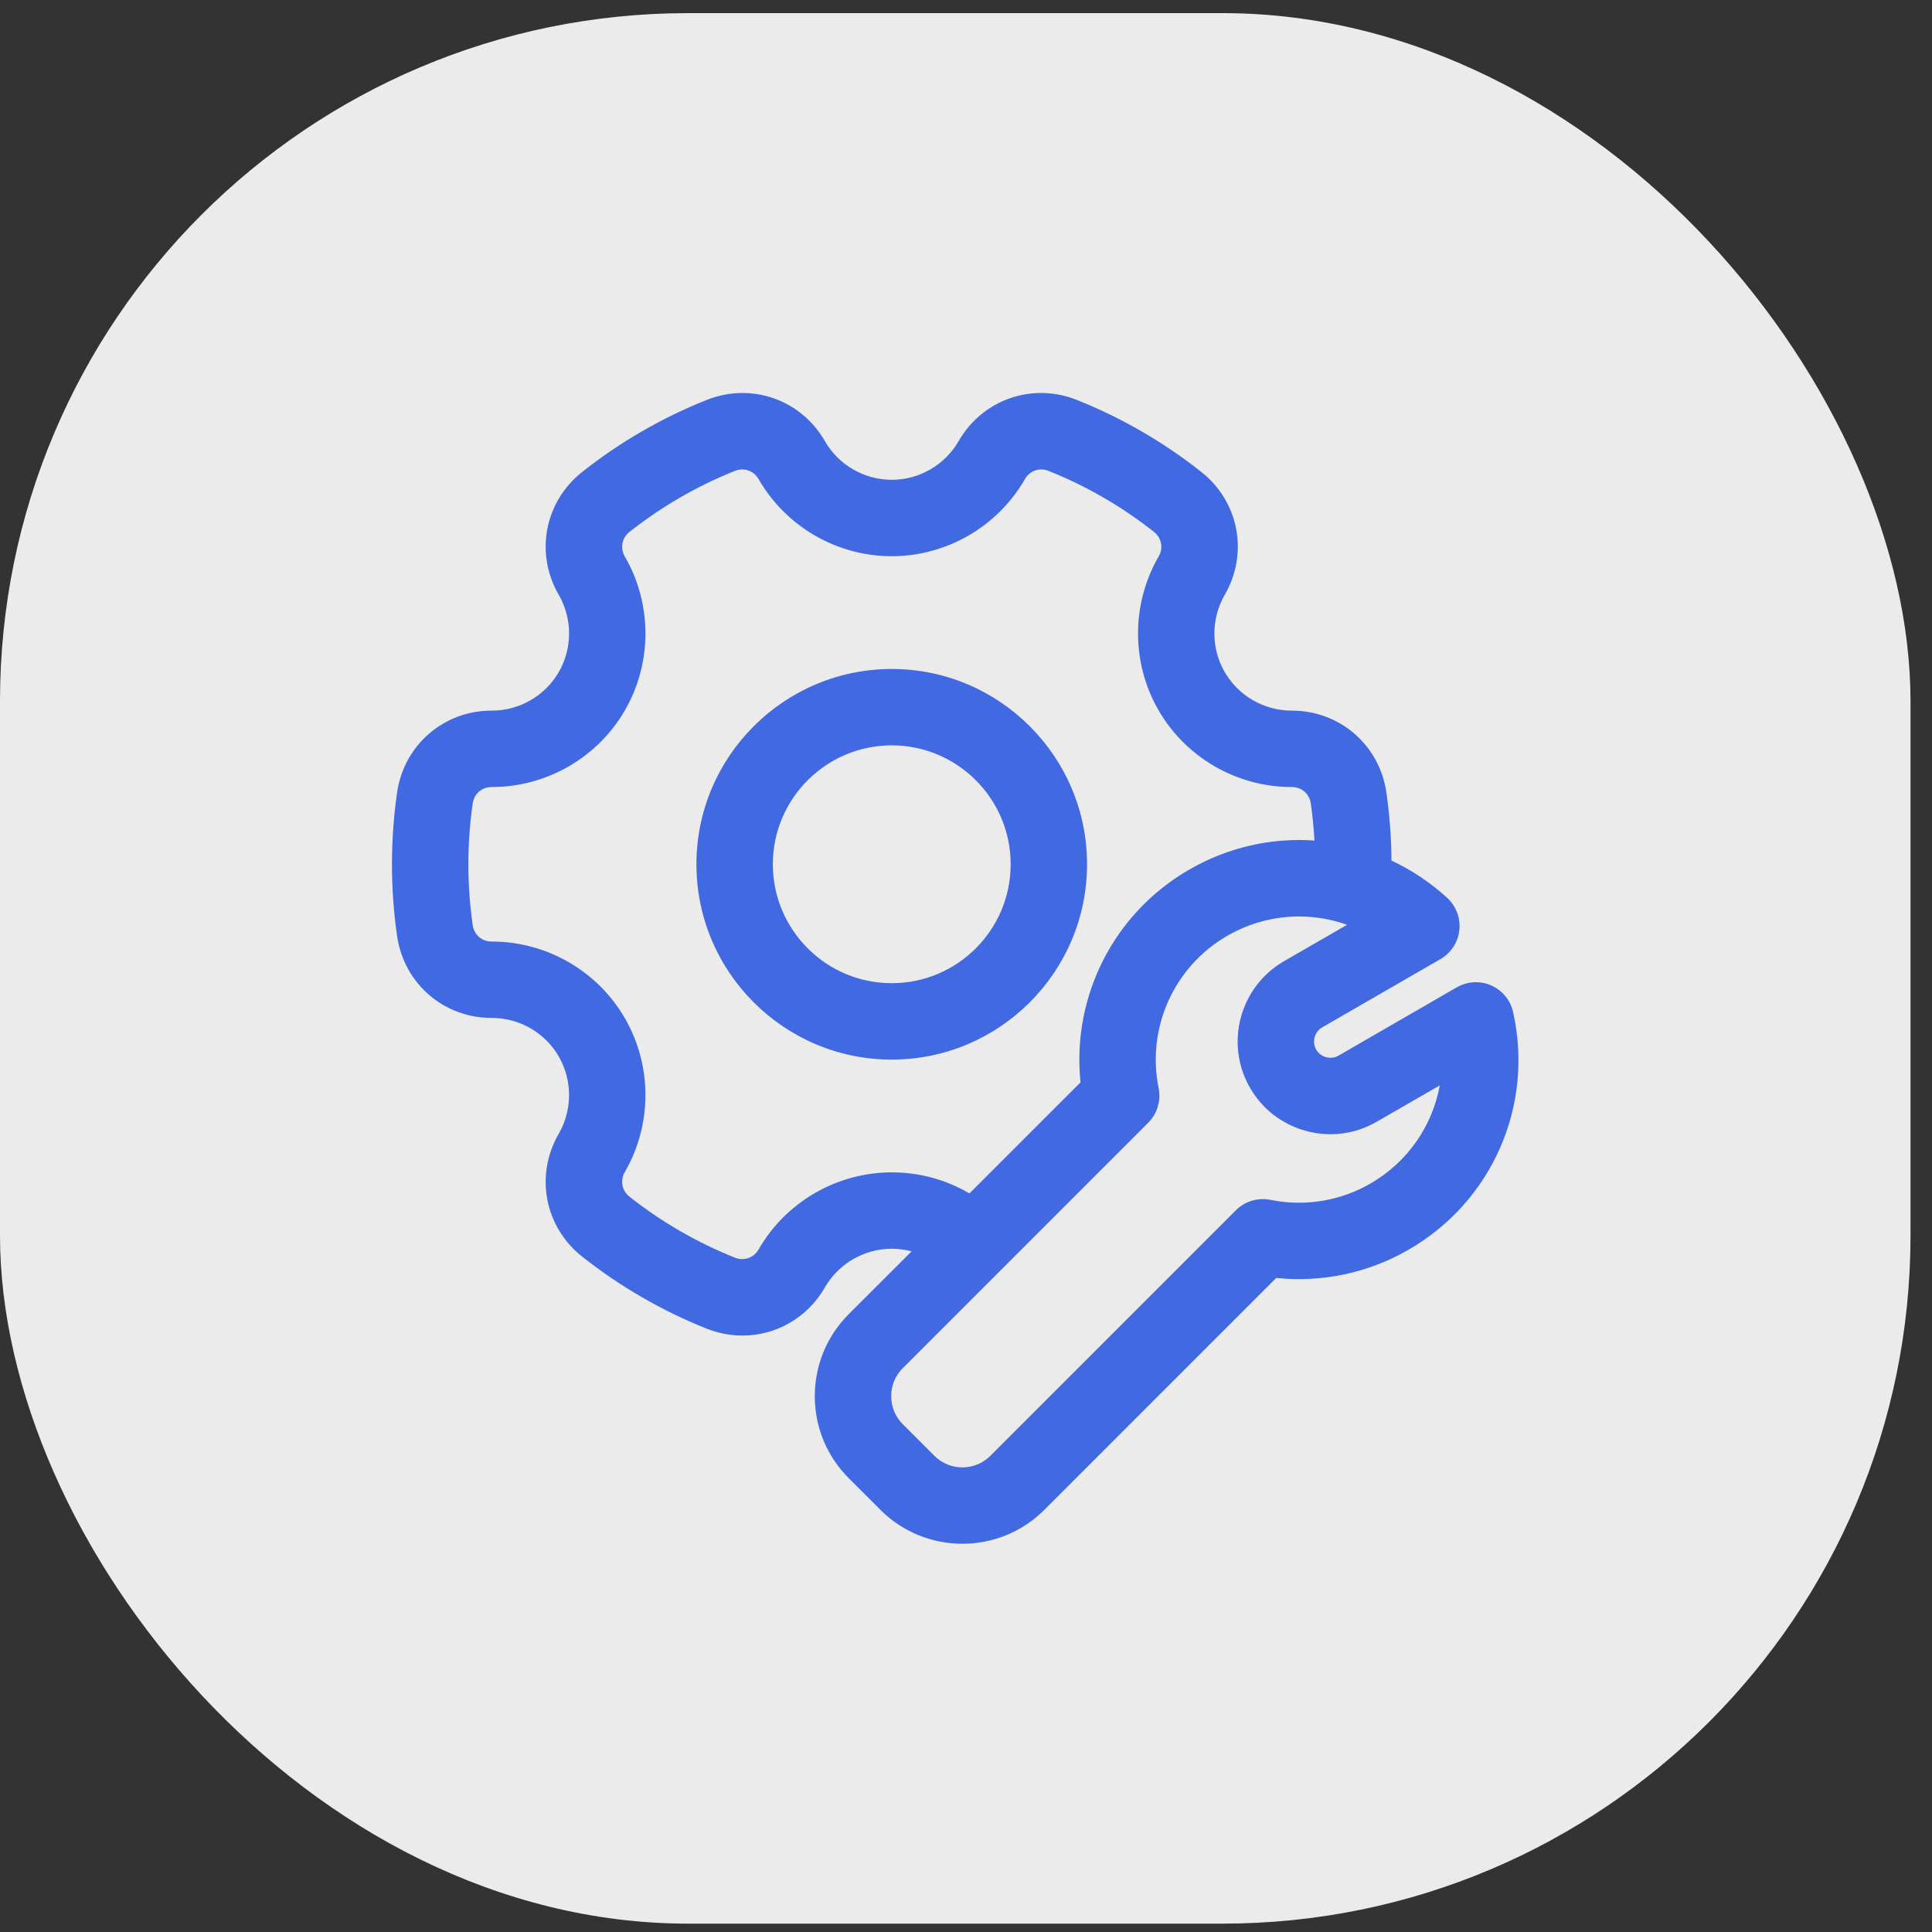
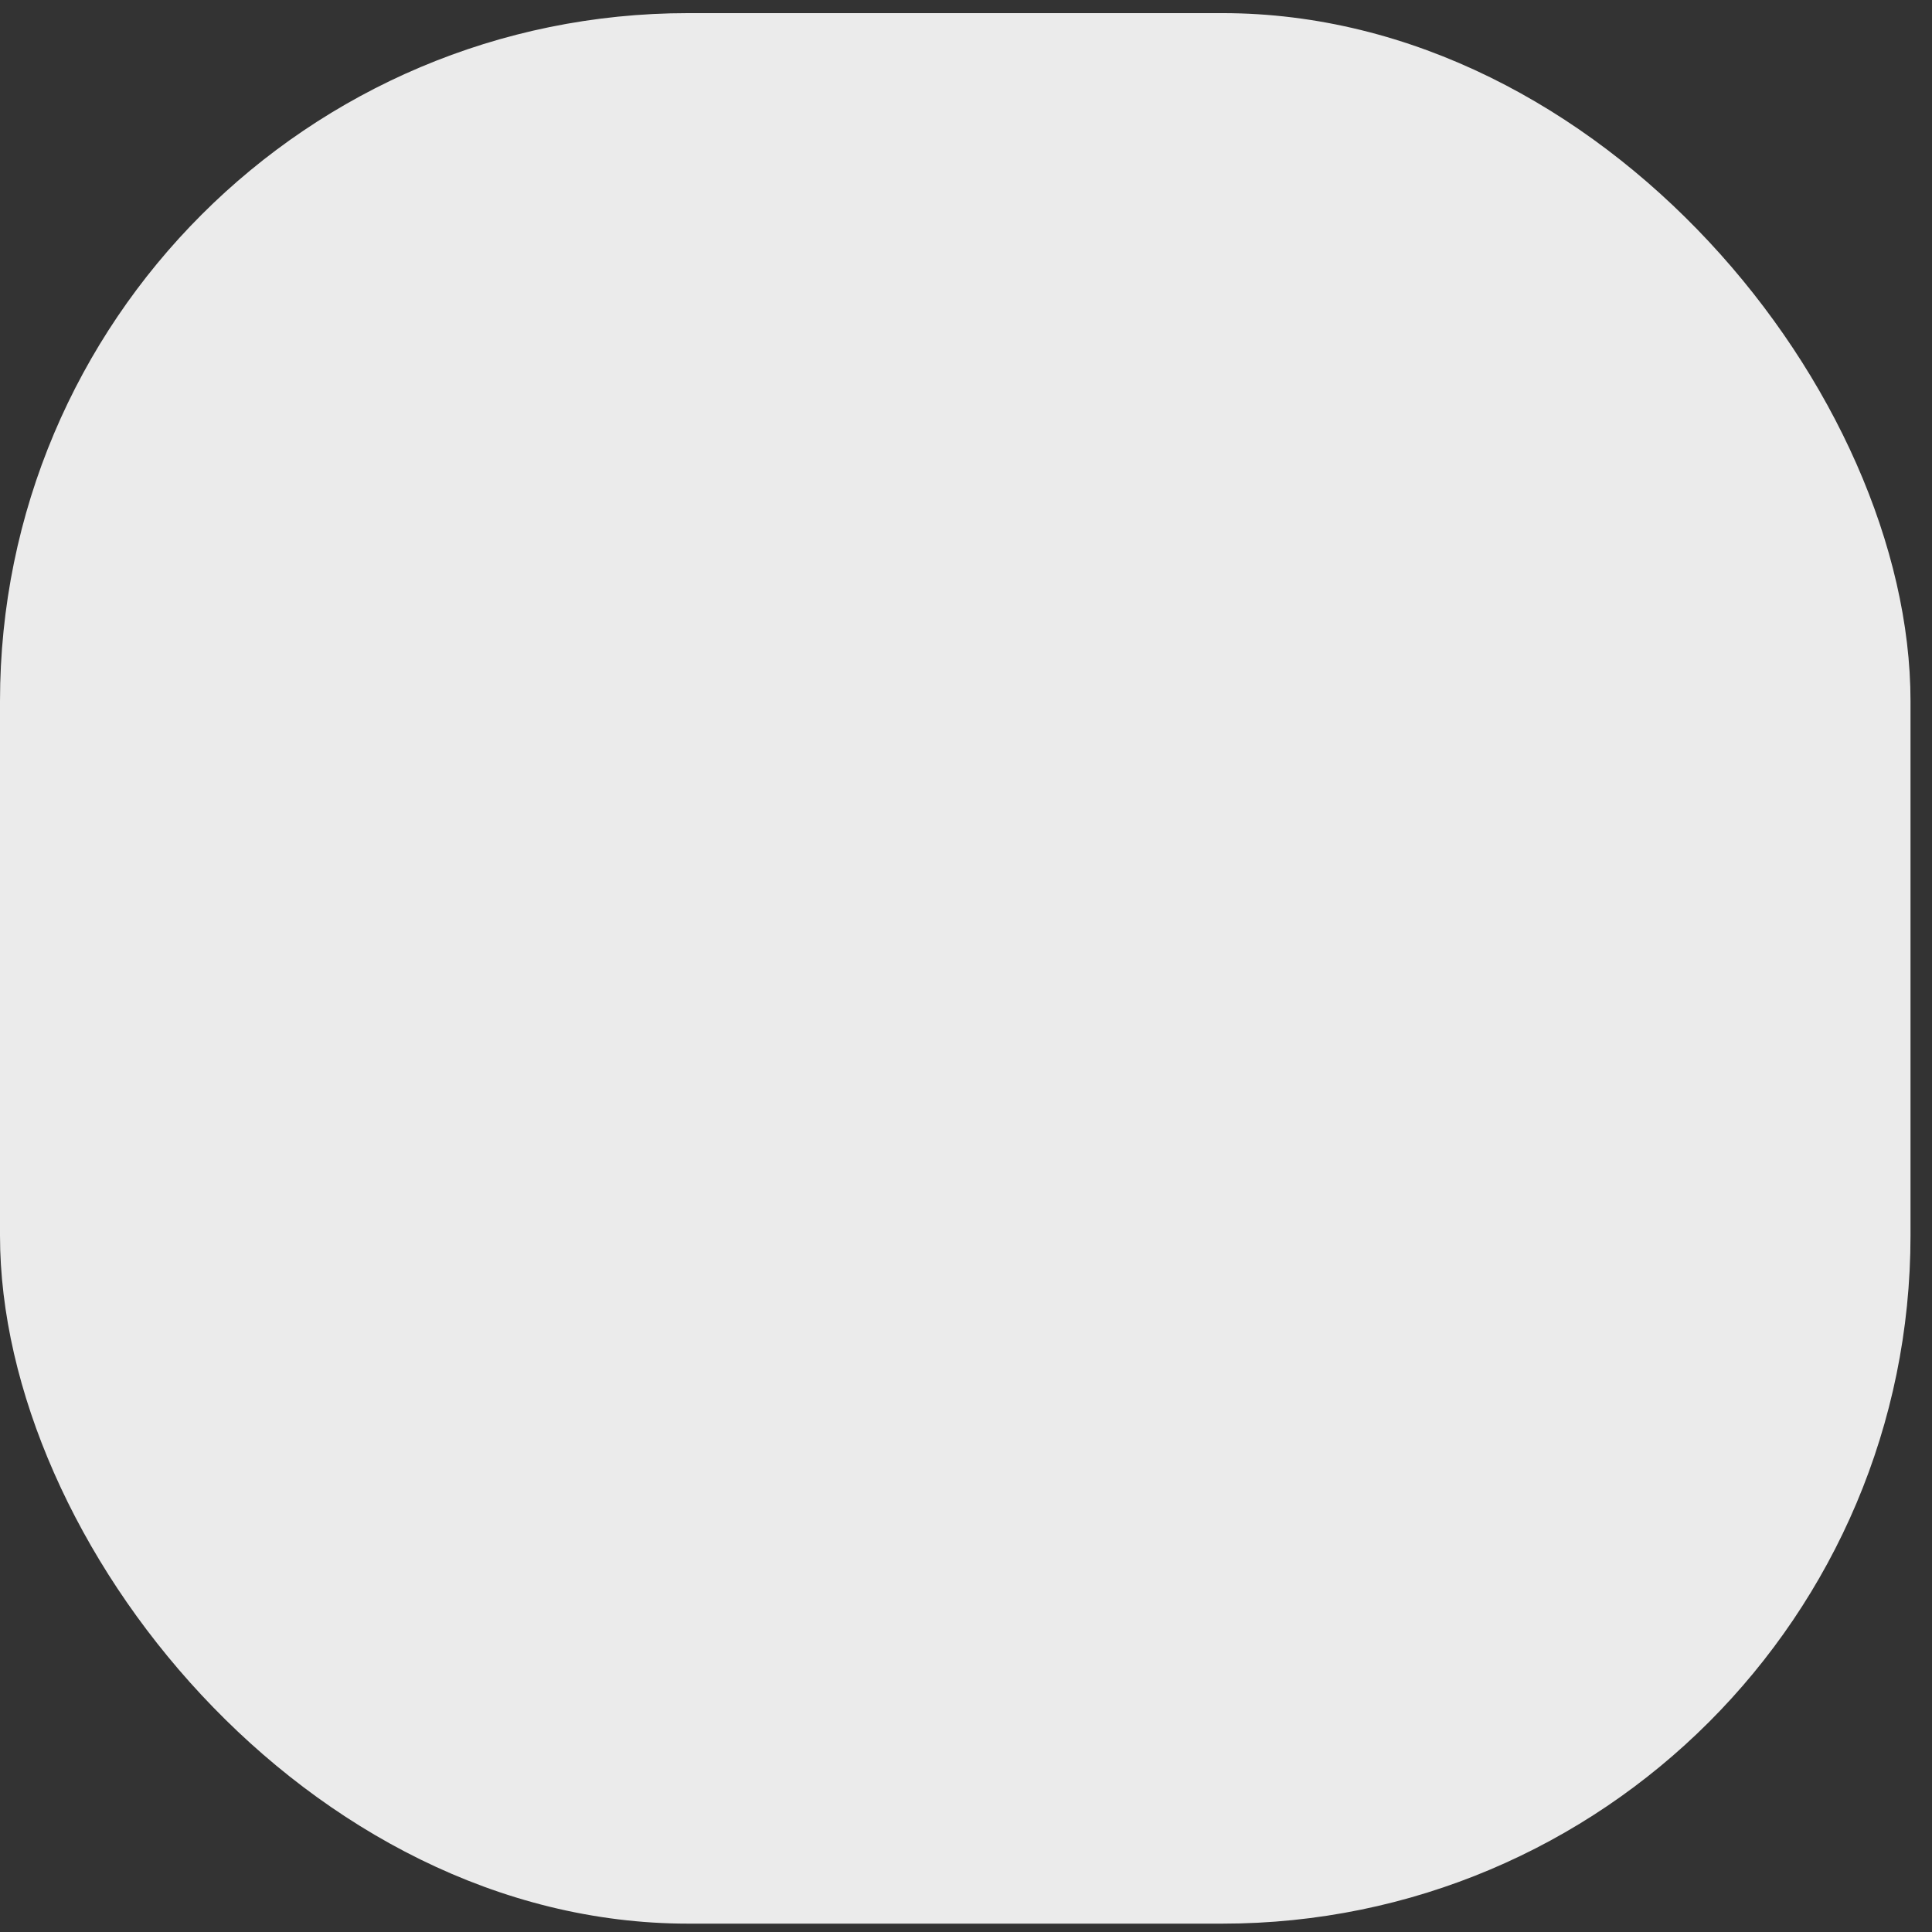
<svg xmlns="http://www.w3.org/2000/svg" width="49" height="49" viewBox="0 0 49 49" fill="none">
  <rect x="0" y="0" width="49" height="49" fill="#333333" stroke="none" />
  <rect y="0.333" width="48.455" height="48.455" rx="17.454" fill="white" fill-opacity="0.9" />
  <g clip-path="url(#clip0_2611_2781)">
-     <path d="M22.617 16.967C19.886 16.967 17.663 19.189 17.663 21.92C17.663 24.652 19.885 26.874 22.617 26.874C25.348 26.874 27.57 24.652 27.57 21.92C27.57 19.189 25.348 16.967 22.617 16.967ZM22.617 24.936C20.954 24.936 19.601 23.583 19.601 21.92C19.601 20.257 20.954 18.904 22.617 18.904C24.28 18.904 25.633 20.257 25.633 21.92C25.633 23.583 24.28 24.936 22.617 24.936ZM38.377 25.67C38.31 25.369 38.104 25.118 37.822 24.993C37.539 24.869 37.215 24.887 36.947 25.041L33.947 26.774C33.752 26.886 33.494 26.816 33.382 26.622C33.27 26.428 33.339 26.169 33.533 26.057L36.534 24.325C36.801 24.171 36.979 23.898 37.012 23.592C37.046 23.285 36.931 22.98 36.704 22.772C36.275 22.378 35.797 22.063 35.291 21.826C35.287 21.249 35.244 20.669 35.162 20.101C34.989 18.896 33.98 18.023 32.764 18.023C32.762 18.023 32.76 18.023 32.758 18.023C32.06 18.023 31.41 17.648 31.061 17.045C30.712 16.441 30.713 15.69 31.063 15.085C31.672 14.033 31.422 12.723 30.469 11.97C29.508 11.21 28.446 10.596 27.313 10.144C26.182 9.692 24.921 10.131 24.314 11.186C23.965 11.793 23.315 12.169 22.617 12.169C21.919 12.169 21.268 11.793 20.92 11.186C20.313 10.131 19.051 9.692 17.921 10.144C16.788 10.596 15.726 11.21 14.765 11.97C13.812 12.723 13.562 14.033 14.17 15.085C14.52 15.69 14.521 16.441 14.172 17.045C13.824 17.648 13.174 18.023 12.476 18.023C12.474 18.023 12.472 18.023 12.469 18.023C11.253 18.023 10.245 18.896 10.071 20.101C9.985 20.699 9.941 21.311 9.941 21.92C9.941 22.529 9.985 23.141 10.071 23.74C10.245 24.944 11.253 25.817 12.469 25.817C12.472 25.818 12.474 25.818 12.476 25.817C13.174 25.817 13.824 26.192 14.172 26.796C14.521 27.4 14.52 28.151 14.17 28.756C13.562 29.808 13.812 31.118 14.765 31.871C15.726 32.63 16.788 33.245 17.921 33.697C18.22 33.816 18.528 33.873 18.83 33.873C19.673 33.873 20.473 33.431 20.92 32.654C21.268 32.048 21.919 31.671 22.617 31.671C22.789 31.671 22.958 31.694 23.12 31.737L21.524 33.332C20.97 33.887 20.665 34.625 20.665 35.411C20.665 36.197 20.971 36.935 21.525 37.489L22.331 38.294C22.903 38.867 23.656 39.153 24.408 39.153C25.161 39.153 25.913 38.867 26.486 38.294L32.368 32.412C33.53 32.533 34.705 32.285 35.725 31.696C37.841 30.475 38.907 28.053 38.377 25.67ZM22.617 29.734C21.227 29.734 19.933 30.483 19.24 31.688C19.116 31.903 18.869 31.989 18.639 31.897C17.68 31.514 16.78 30.994 15.966 30.351C15.772 30.197 15.723 29.941 15.847 29.726C16.543 28.524 16.544 27.029 15.85 25.827C15.156 24.625 13.864 23.88 12.476 23.88C12.474 23.88 12.471 23.88 12.469 23.88C12.222 23.88 12.024 23.709 11.989 23.464C11.916 22.956 11.879 22.437 11.879 21.92C11.879 21.404 11.916 20.884 11.989 20.377C12.024 20.132 12.222 19.961 12.469 19.961C12.471 19.96 12.474 19.961 12.476 19.961C13.864 19.961 15.157 19.215 15.85 18.014C16.544 16.811 16.543 15.317 15.847 14.114C15.723 13.9 15.772 13.643 15.966 13.49C16.78 12.847 17.68 12.326 18.639 11.943C18.869 11.851 19.116 11.937 19.24 12.152C19.933 13.358 21.227 14.107 22.617 14.107C24.006 14.107 25.3 13.358 25.994 12.152C26.117 11.937 26.364 11.851 26.594 11.943C27.554 12.326 28.453 12.847 29.267 13.49C29.461 13.643 29.51 13.9 29.386 14.114C28.69 15.317 28.689 16.811 29.383 18.014C30.077 19.215 31.369 19.961 32.758 19.961C32.76 19.961 32.762 19.96 32.764 19.961C33.012 19.961 33.209 20.132 33.245 20.377C33.289 20.687 33.32 21.002 33.338 21.318C32.258 21.242 31.152 21.483 30.16 22.056C28.241 23.163 27.178 25.283 27.405 27.451L24.588 30.268C23.997 29.92 23.321 29.734 22.617 29.734ZM34.757 30.018C33.99 30.461 33.089 30.608 32.222 30.431C31.903 30.367 31.574 30.466 31.344 30.696L25.116 36.924C24.726 37.314 24.091 37.314 23.7 36.924L22.895 36.119C22.706 35.931 22.603 35.679 22.603 35.411C22.602 35.142 22.706 34.891 22.894 34.702L29.121 28.475C29.351 28.246 29.45 27.916 29.386 27.598C29.075 26.068 29.775 24.515 31.128 23.733C31.698 23.405 32.325 23.244 32.947 23.244C33.361 23.244 33.773 23.315 34.165 23.455L32.564 24.379C31.442 25.028 31.056 26.468 31.704 27.591C32.017 28.134 32.524 28.522 33.132 28.685C33.739 28.848 34.373 28.765 34.915 28.451L36.516 27.528C36.33 28.553 35.705 29.47 34.757 30.018Z" fill="#4169E1" />
+     <path d="M22.617 16.967C19.886 16.967 17.663 19.189 17.663 21.92C17.663 24.652 19.885 26.874 22.617 26.874C25.348 26.874 27.57 24.652 27.57 21.92C27.57 19.189 25.348 16.967 22.617 16.967ZM22.617 24.936C20.954 24.936 19.601 23.583 19.601 21.92C19.601 20.257 20.954 18.904 22.617 18.904C24.28 18.904 25.633 20.257 25.633 21.92C25.633 23.583 24.28 24.936 22.617 24.936ZM38.377 25.67C38.31 25.369 38.104 25.118 37.822 24.993C37.539 24.869 37.215 24.887 36.947 25.041L33.947 26.774C33.752 26.886 33.494 26.816 33.382 26.622C33.27 26.428 33.339 26.169 33.533 26.057L36.534 24.325C36.801 24.171 36.979 23.898 37.012 23.592C37.046 23.285 36.931 22.98 36.704 22.772C36.275 22.378 35.797 22.063 35.291 21.826C35.287 21.249 35.244 20.669 35.162 20.101C34.989 18.896 33.98 18.023 32.764 18.023C32.762 18.023 32.76 18.023 32.758 18.023C32.06 18.023 31.41 17.648 31.061 17.045C30.712 16.441 30.713 15.69 31.063 15.085C31.672 14.033 31.422 12.723 30.469 11.97C29.508 11.21 28.446 10.596 27.313 10.144C26.182 9.692 24.921 10.131 24.314 11.186C23.965 11.793 23.315 12.169 22.617 12.169C21.919 12.169 21.268 11.793 20.92 11.186C20.313 10.131 19.051 9.692 17.921 10.144C16.788 10.596 15.726 11.21 14.765 11.97C13.812 12.723 13.562 14.033 14.17 15.085C14.52 15.69 14.521 16.441 14.172 17.045C13.824 17.648 13.174 18.023 12.476 18.023C12.474 18.023 12.472 18.023 12.469 18.023C11.253 18.023 10.245 18.896 10.071 20.101C9.985 20.699 9.941 21.311 9.941 21.92C9.941 22.529 9.985 23.141 10.071 23.74C10.245 24.944 11.253 25.817 12.469 25.817C12.472 25.818 12.474 25.818 12.476 25.817C13.174 25.817 13.824 26.192 14.172 26.796C14.521 27.4 14.52 28.151 14.17 28.756C13.562 29.808 13.812 31.118 14.765 31.871C15.726 32.63 16.788 33.245 17.921 33.697C18.22 33.816 18.528 33.873 18.83 33.873C19.673 33.873 20.473 33.431 20.92 32.654C21.268 32.048 21.919 31.671 22.617 31.671C22.789 31.671 22.958 31.694 23.12 31.737L21.524 33.332C20.97 33.887 20.665 34.625 20.665 35.411C20.665 36.197 20.971 36.935 21.525 37.489L22.331 38.294C22.903 38.867 23.656 39.153 24.408 39.153C25.161 39.153 25.913 38.867 26.486 38.294L32.368 32.412C33.53 32.533 34.705 32.285 35.725 31.696C37.841 30.475 38.907 28.053 38.377 25.67ZM22.617 29.734C21.227 29.734 19.933 30.483 19.24 31.688C19.116 31.903 18.869 31.989 18.639 31.897C17.68 31.514 16.78 30.994 15.966 30.351C15.772 30.197 15.723 29.941 15.847 29.726C16.543 28.524 16.544 27.029 15.85 25.827C15.156 24.625 13.864 23.88 12.476 23.88C12.474 23.88 12.471 23.88 12.469 23.88C12.222 23.88 12.024 23.709 11.989 23.464C11.916 22.956 11.879 22.437 11.879 21.92C11.879 21.404 11.916 20.884 11.989 20.377C12.024 20.132 12.222 19.961 12.469 19.961C12.471 19.96 12.474 19.961 12.476 19.961C13.864 19.961 15.157 19.215 15.85 18.014C16.544 16.811 16.543 15.317 15.847 14.114C15.723 13.9 15.772 13.643 15.966 13.49C16.78 12.847 17.68 12.326 18.639 11.943C18.869 11.851 19.116 11.937 19.24 12.152C19.933 13.358 21.227 14.107 22.617 14.107C24.006 14.107 25.3 13.358 25.994 12.152C26.117 11.937 26.364 11.851 26.594 11.943C27.554 12.326 28.453 12.847 29.267 13.49C29.461 13.643 29.51 13.9 29.386 14.114C28.69 15.317 28.689 16.811 29.383 18.014C30.077 19.215 31.369 19.961 32.758 19.961C32.76 19.961 32.762 19.96 32.764 19.961C33.012 19.961 33.209 20.132 33.245 20.377C33.289 20.687 33.32 21.002 33.338 21.318C32.258 21.242 31.152 21.483 30.16 22.056C28.241 23.163 27.178 25.283 27.405 27.451L24.588 30.268C23.997 29.92 23.321 29.734 22.617 29.734ZM34.757 30.018C33.99 30.461 33.089 30.608 32.222 30.431C31.903 30.367 31.574 30.466 31.344 30.696L25.116 36.924C24.726 37.314 24.091 37.314 23.7 36.924L22.895 36.119C22.706 35.931 22.603 35.679 22.603 35.411L29.121 28.475C29.351 28.246 29.45 27.916 29.386 27.598C29.075 26.068 29.775 24.515 31.128 23.733C31.698 23.405 32.325 23.244 32.947 23.244C33.361 23.244 33.773 23.315 34.165 23.455L32.564 24.379C31.442 25.028 31.056 26.468 31.704 27.591C32.017 28.134 32.524 28.522 33.132 28.685C33.739 28.848 34.373 28.765 34.915 28.451L36.516 27.528C36.33 28.553 35.705 29.47 34.757 30.018Z" fill="#4169E1" />
  </g>
  <defs>
    <clipPath id="clip0_2611_2781">
-       <rect width="31" height="31" fill="white" transform="translate(8.727 9.06)" />
-     </clipPath>
+       </clipPath>
  </defs>
</svg>